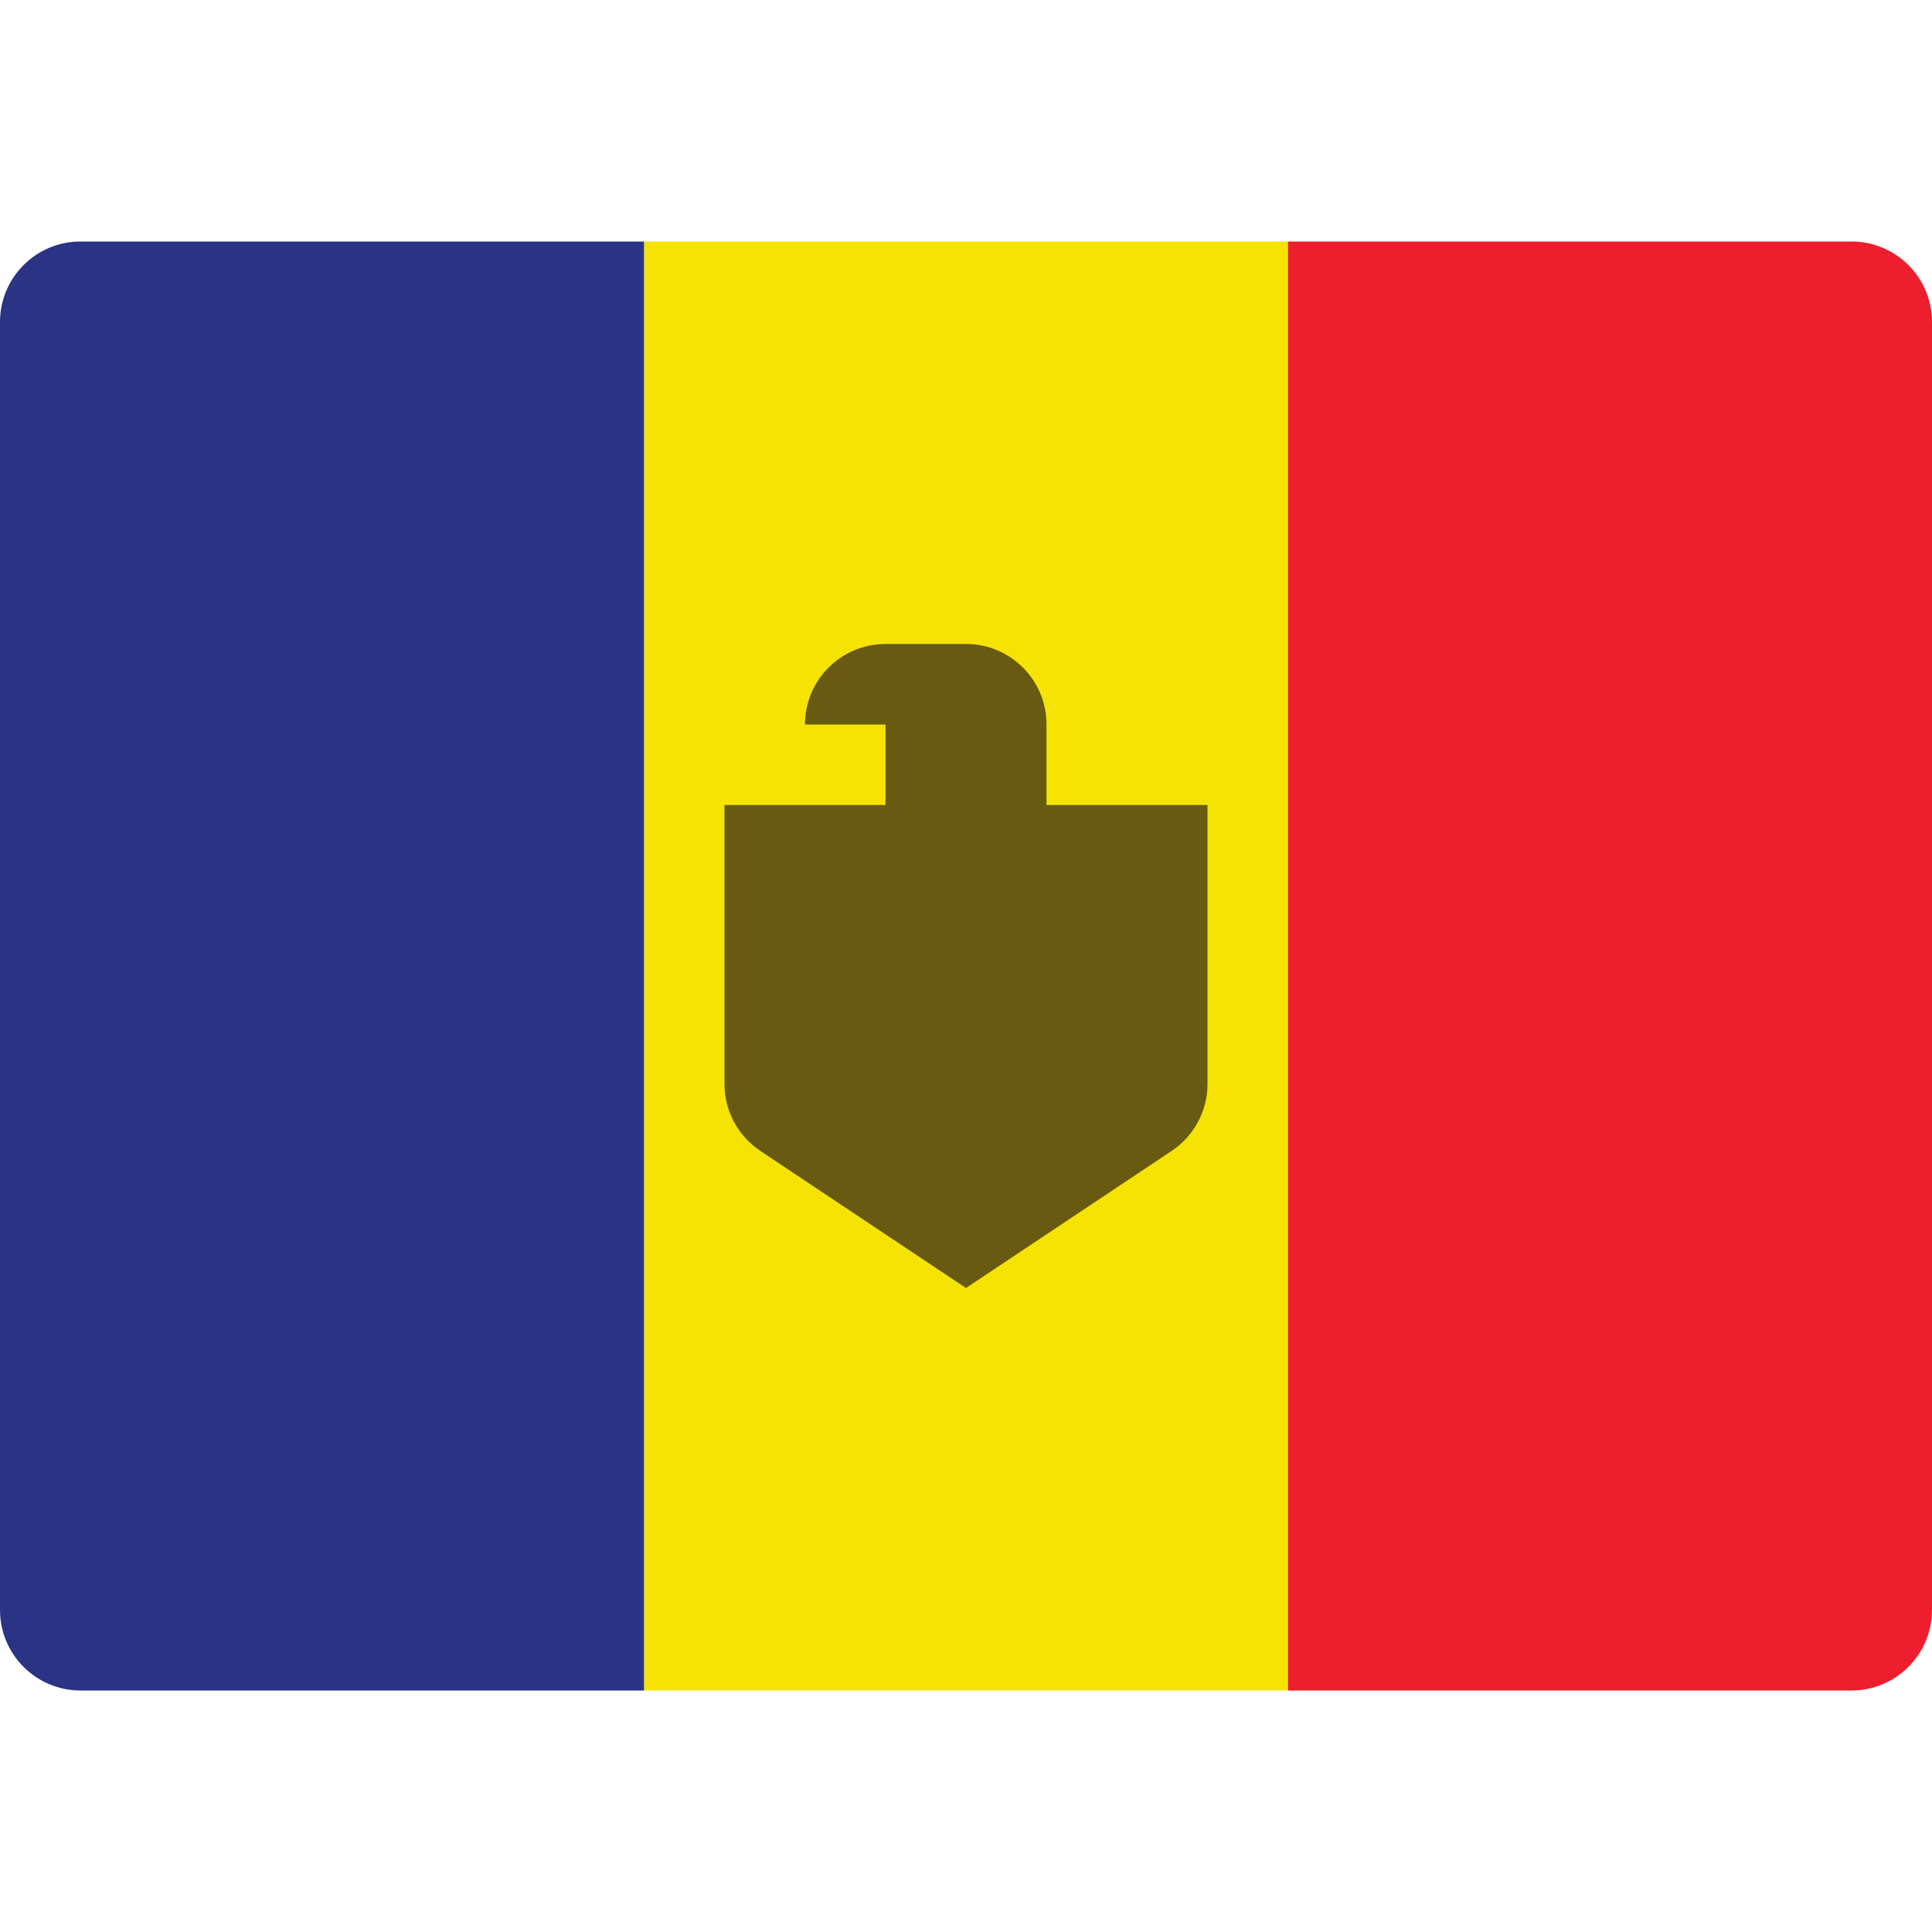
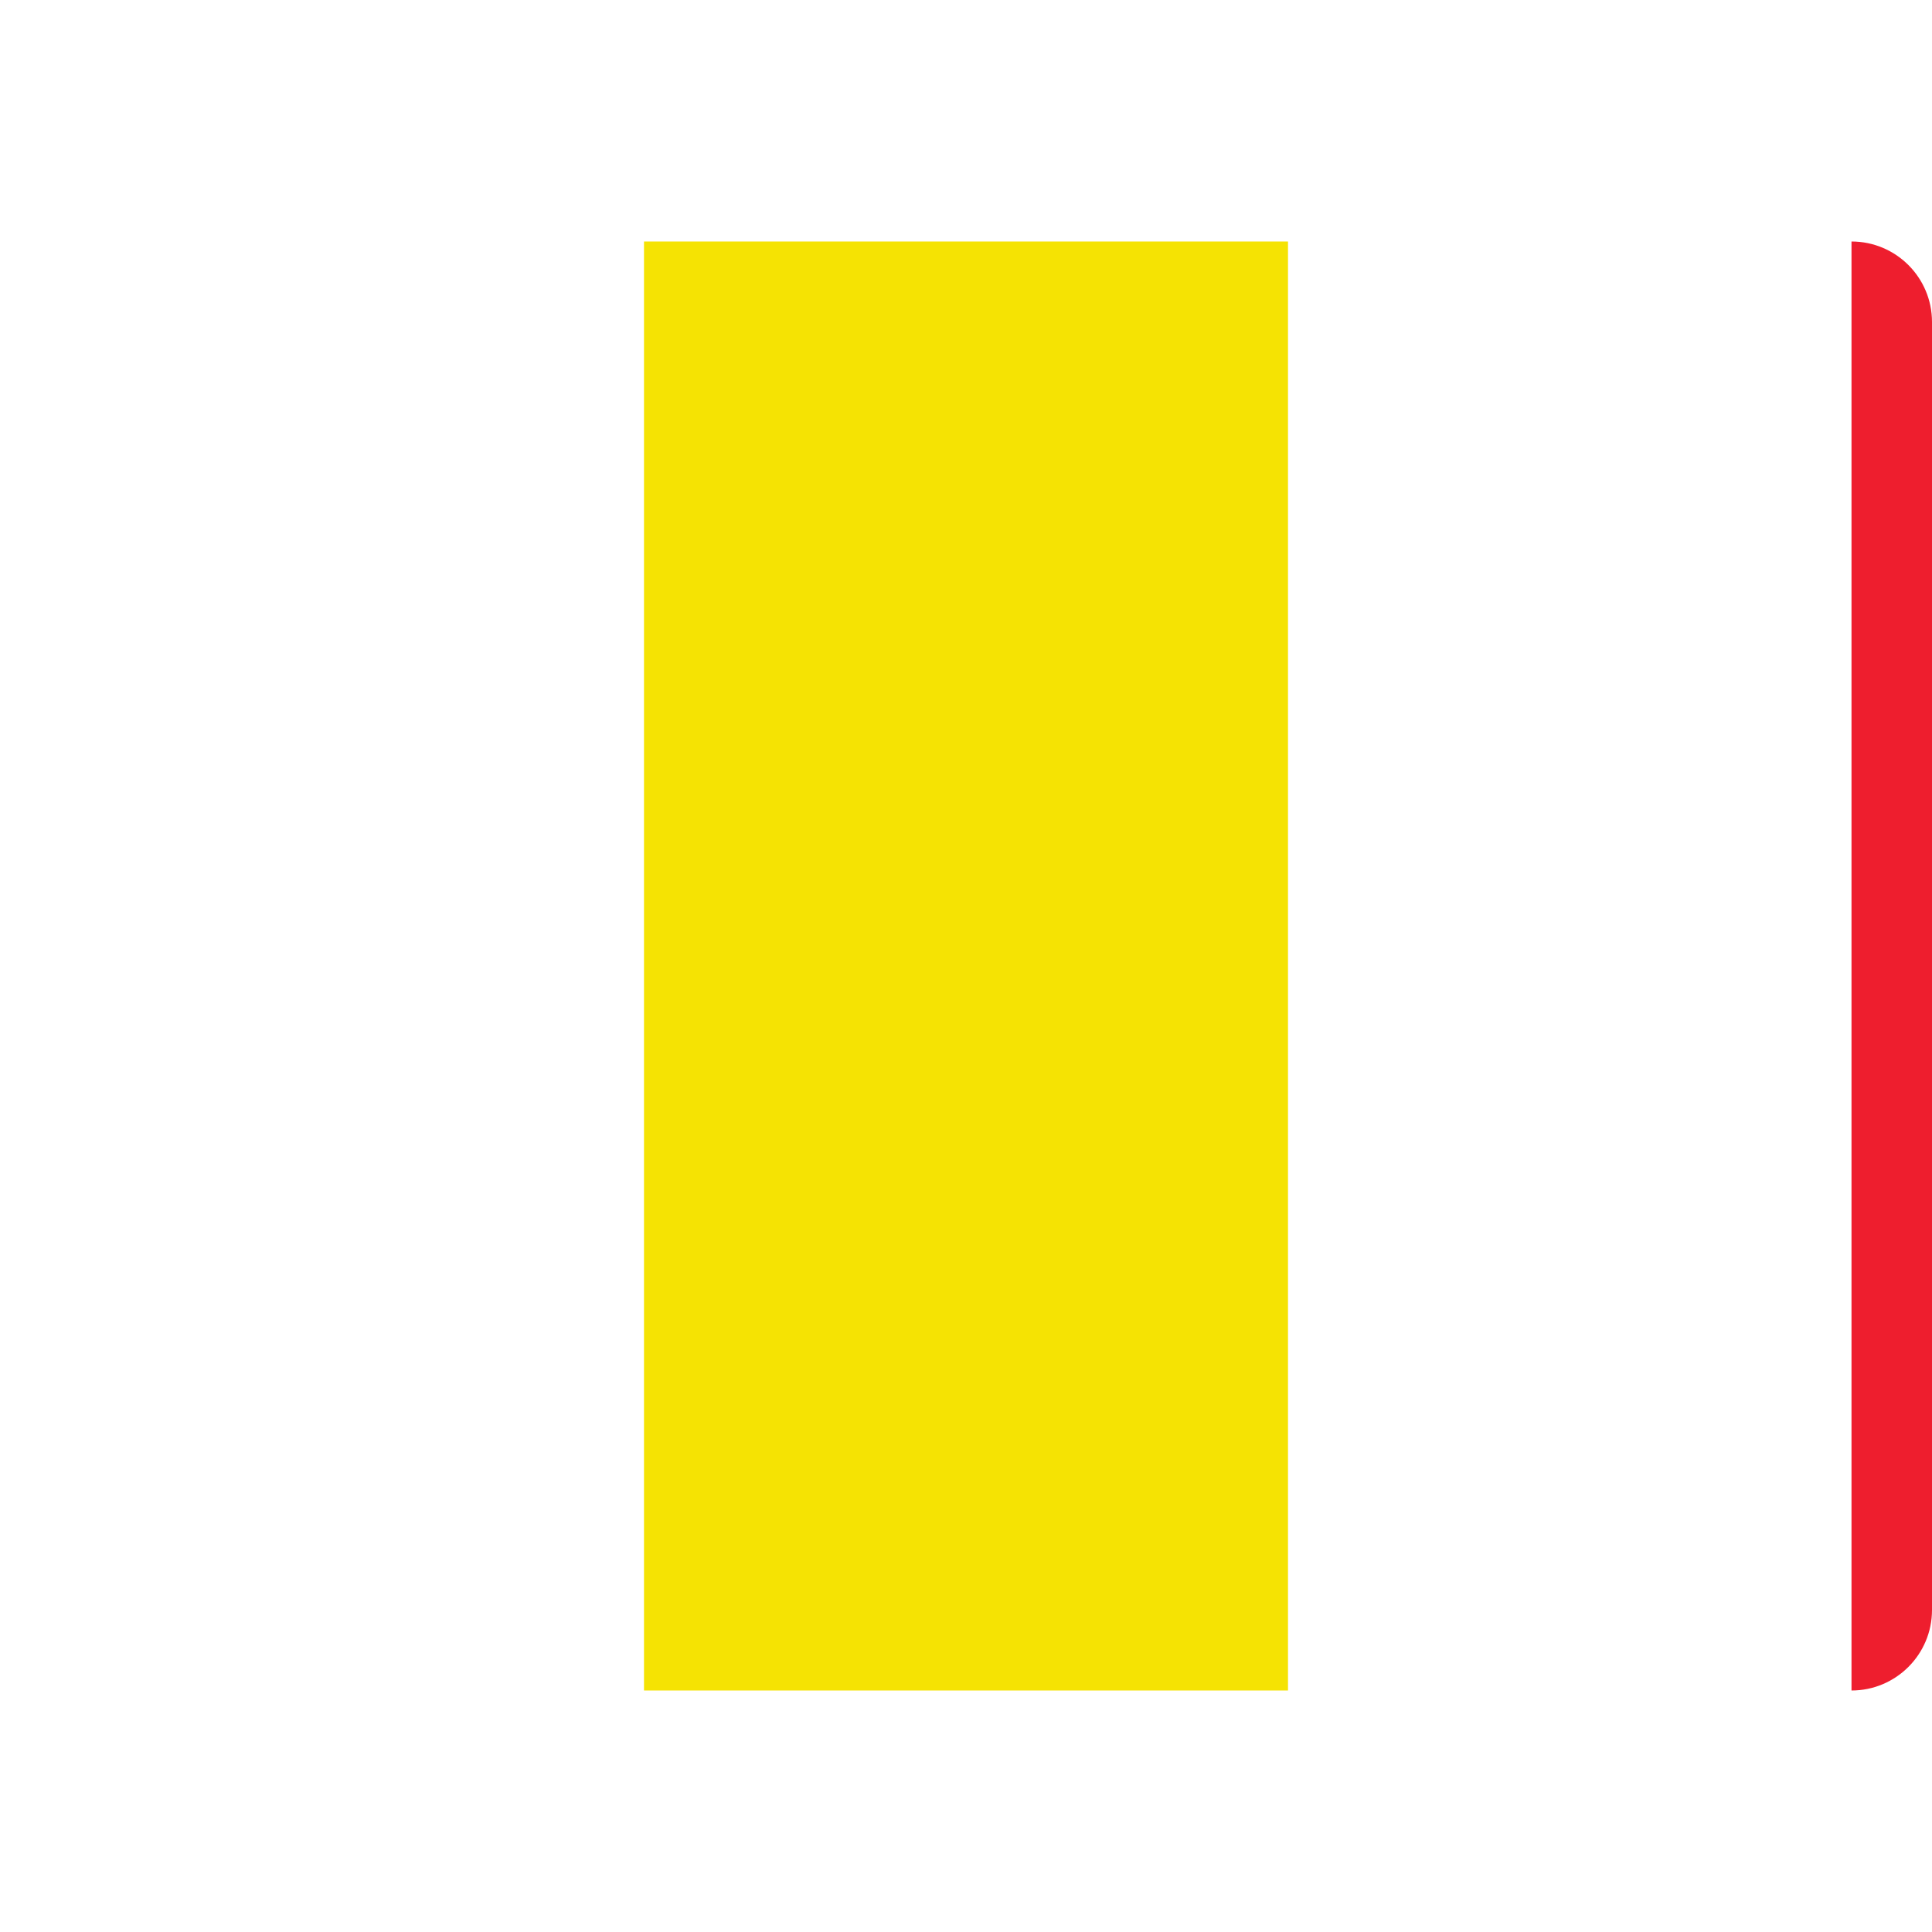
<svg xmlns="http://www.w3.org/2000/svg" width="24" height="24" viewBox="0 0 24 24" fill="none">
  <path d="M16 3H8V21H16V3Z" fill="#F5E303" />
-   <path d="M24 20C24 20.552 23.552 21 23 21H16V3H23C23.552 3 24 3.447 24 4V20Z" fill="#EE1E2E" />
-   <path d="M8 21H1C0.448 21 0 20.552 0 20V4C0 3.447 0.448 3 1 3H8V21Z" fill="#2B3384" />
-   <path d="M15 10H13V9C13 8.448 12.553 8 12 8H11C10.447 8 10 8.448 10 9H11V10H9V13.465C9 13.8 9.167 14.111 9.445 14.297L12 16L14.555 14.297C14.833 14.111 15 13.8 15 13.465V10Z" fill="#685A11" />
+   <path d="M24 20C24 20.552 23.552 21 23 21V3H23C23.552 3 24 3.447 24 4V20Z" fill="#EE1E2E" />
</svg>